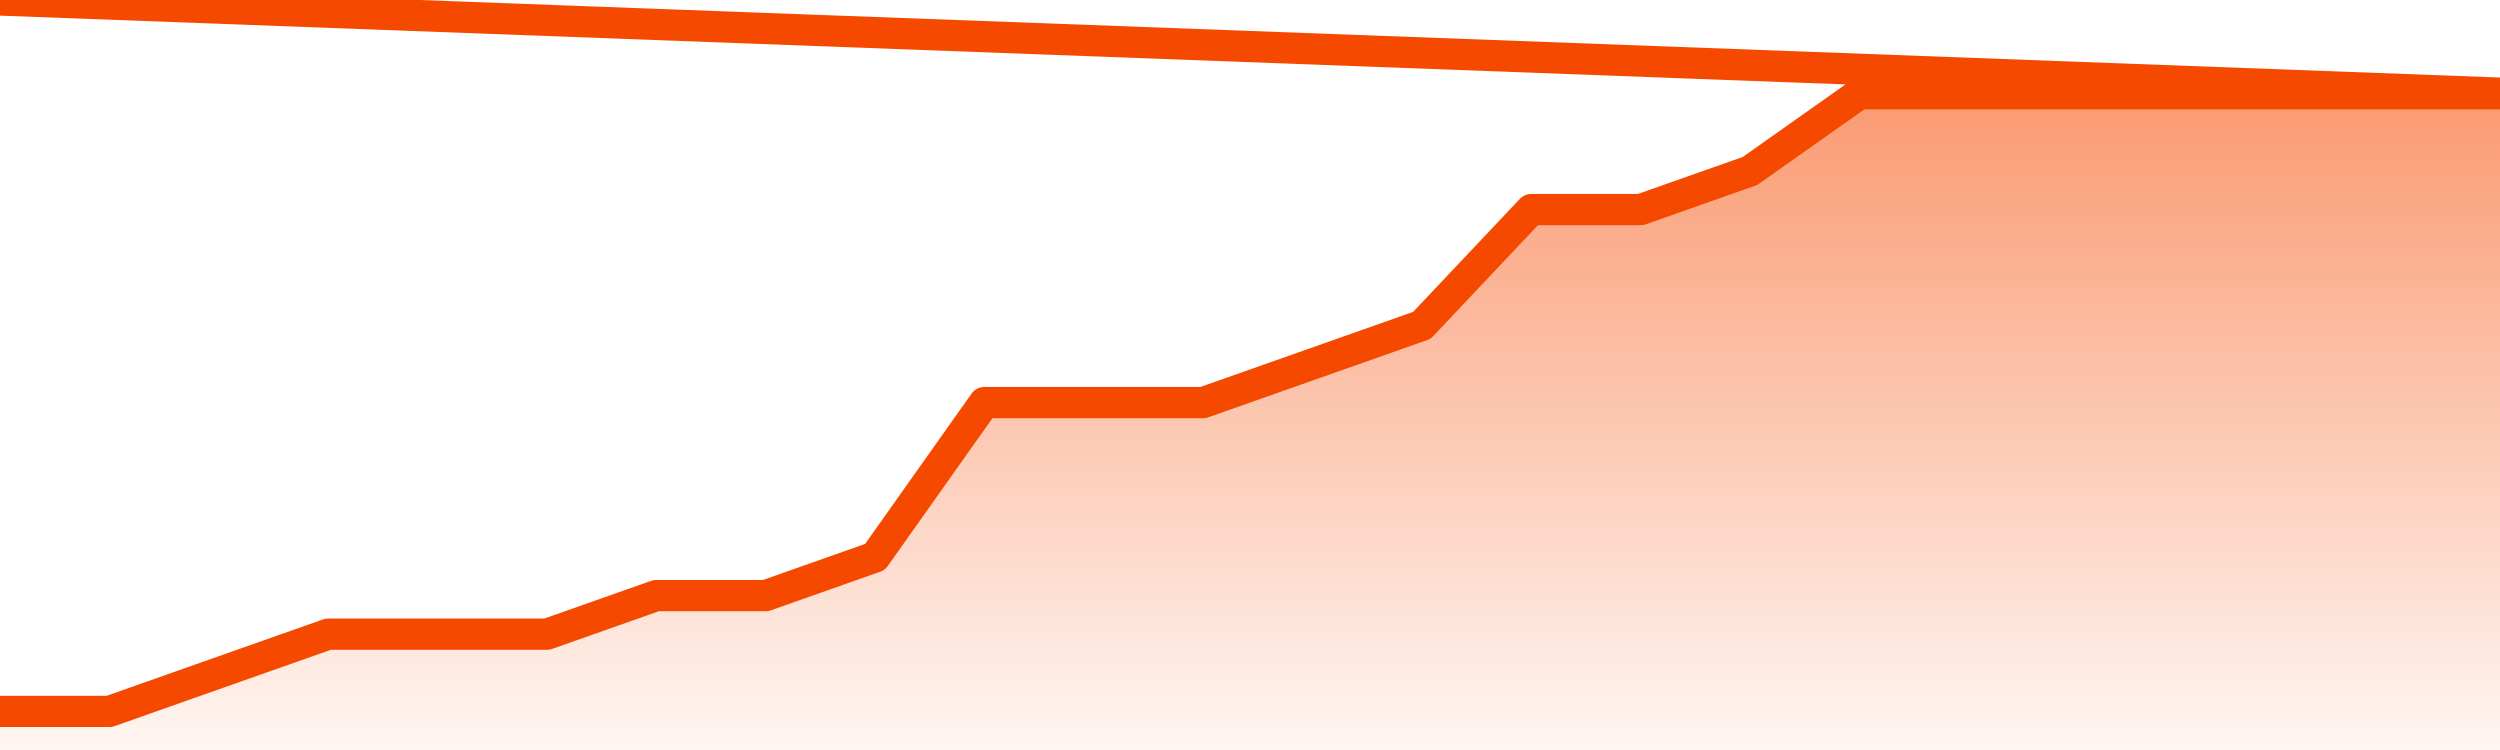
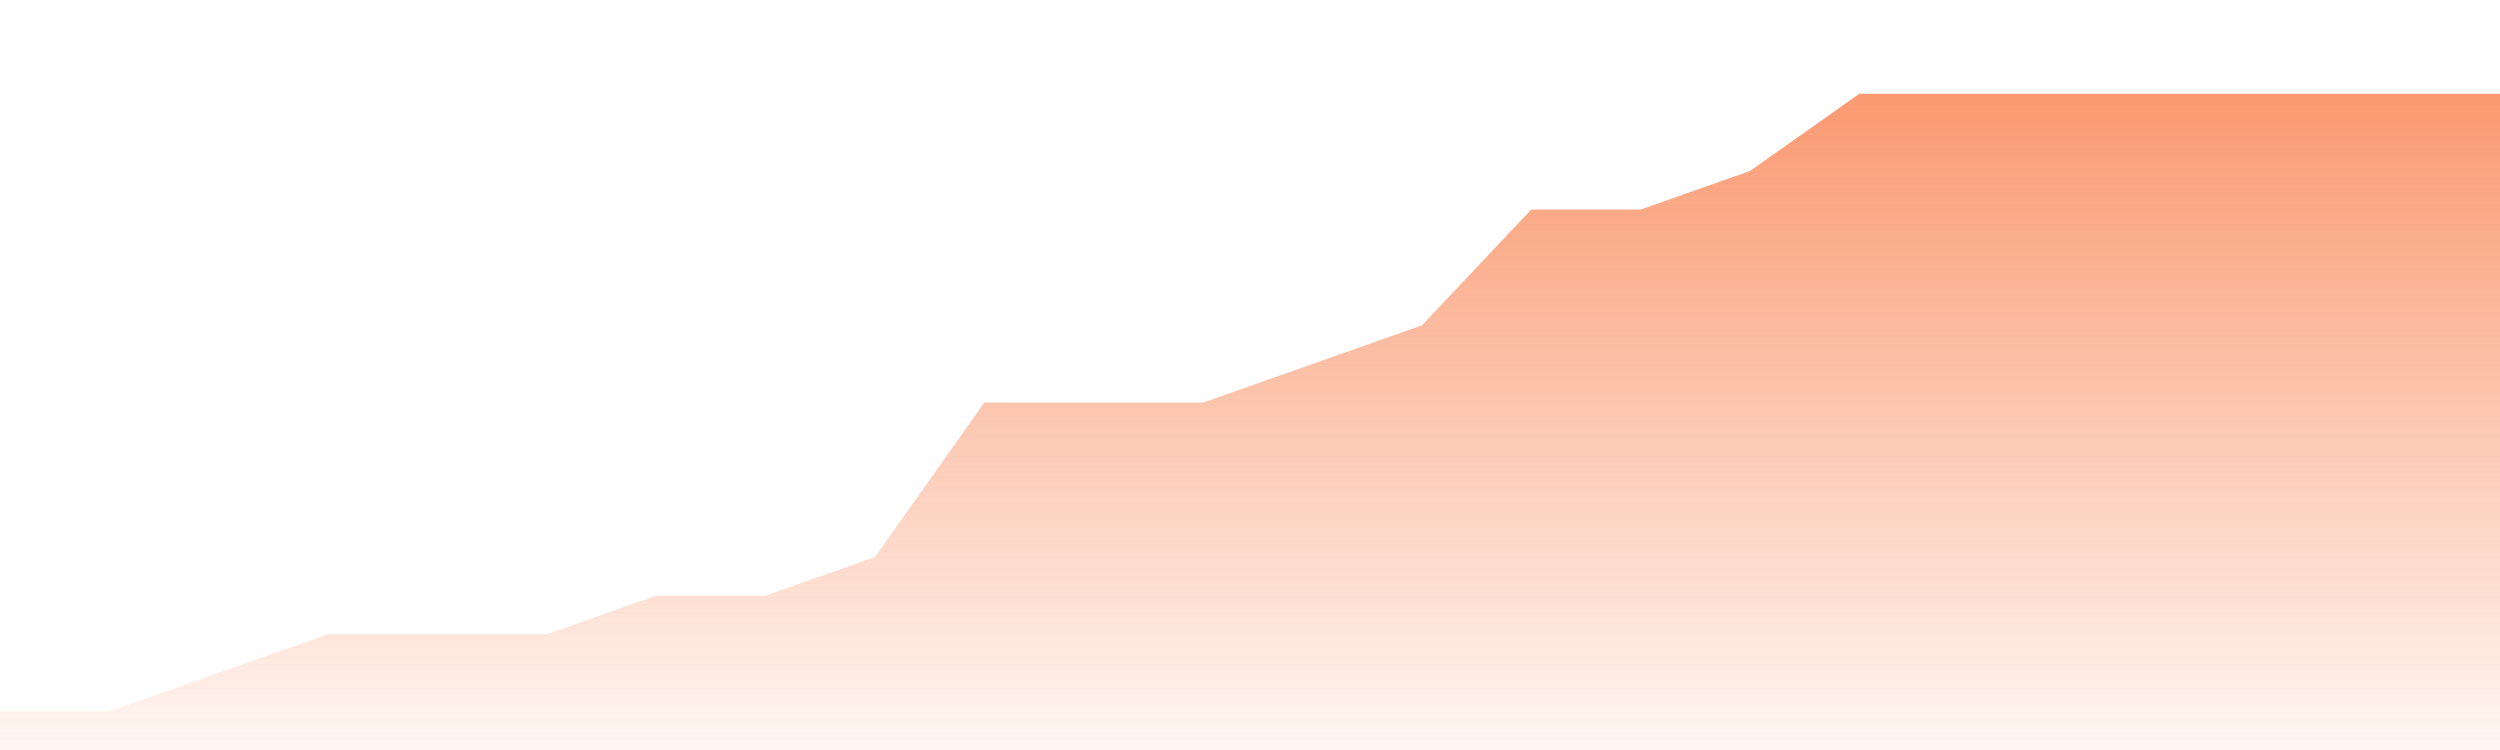
<svg xmlns="http://www.w3.org/2000/svg" version="1.1" width="80" height="24" viewBox="0 0 80 24">
  <defs>
    <linearGradient x1=".5" x2=".5" y2="1" id="gradient">
      <stop offset="0" stop-color="#F64900" />
      <stop offset="1" stop-color="#f64900" stop-opacity="0" />
    </linearGradient>
  </defs>
  <path fill="url(#gradient)" fill-opacity="0.56" stroke="none" d="M 0,26 0.0,22.765 3.5,22.765 7.0,21.529 10.5,20.294 14.0,20.294 17.5,20.294 21.0,19.059 24.5,19.059 28.0,17.824 31.5,12.882 35.0,12.882 38.5,12.882 42.0,11.647 45.5,10.412 49.0,6.706 52.5,6.706 56.0,5.471 59.5,3.0 63.0,3.0 66.5,3.0 70.0,3.0 73.5,3.0 77.0,3.0 80.5,3.0 82,26 Z" />
-   <path fill="none" stroke="#F64900" stroke-width="1" stroke-linejoin="round" stroke-linecap="round" d="M 0.0,22.765 3.5,22.765 7.0,21.529 10.5,20.294 14.0,20.294 17.5,20.294 21.0,19.059 24.5,19.059 28.0,17.824 31.5,12.882 35.0,12.882 38.5,12.882 42.0,11.647 45.5,10.412 49.0,6.706 52.5,6.706 56.0,5.471 59.5,3.0 63.0,3.0 66.5,3.0 70.0,3.0 73.5,3.0 77.0,3.0 80.5,3.0.join(' ') }" />
</svg>